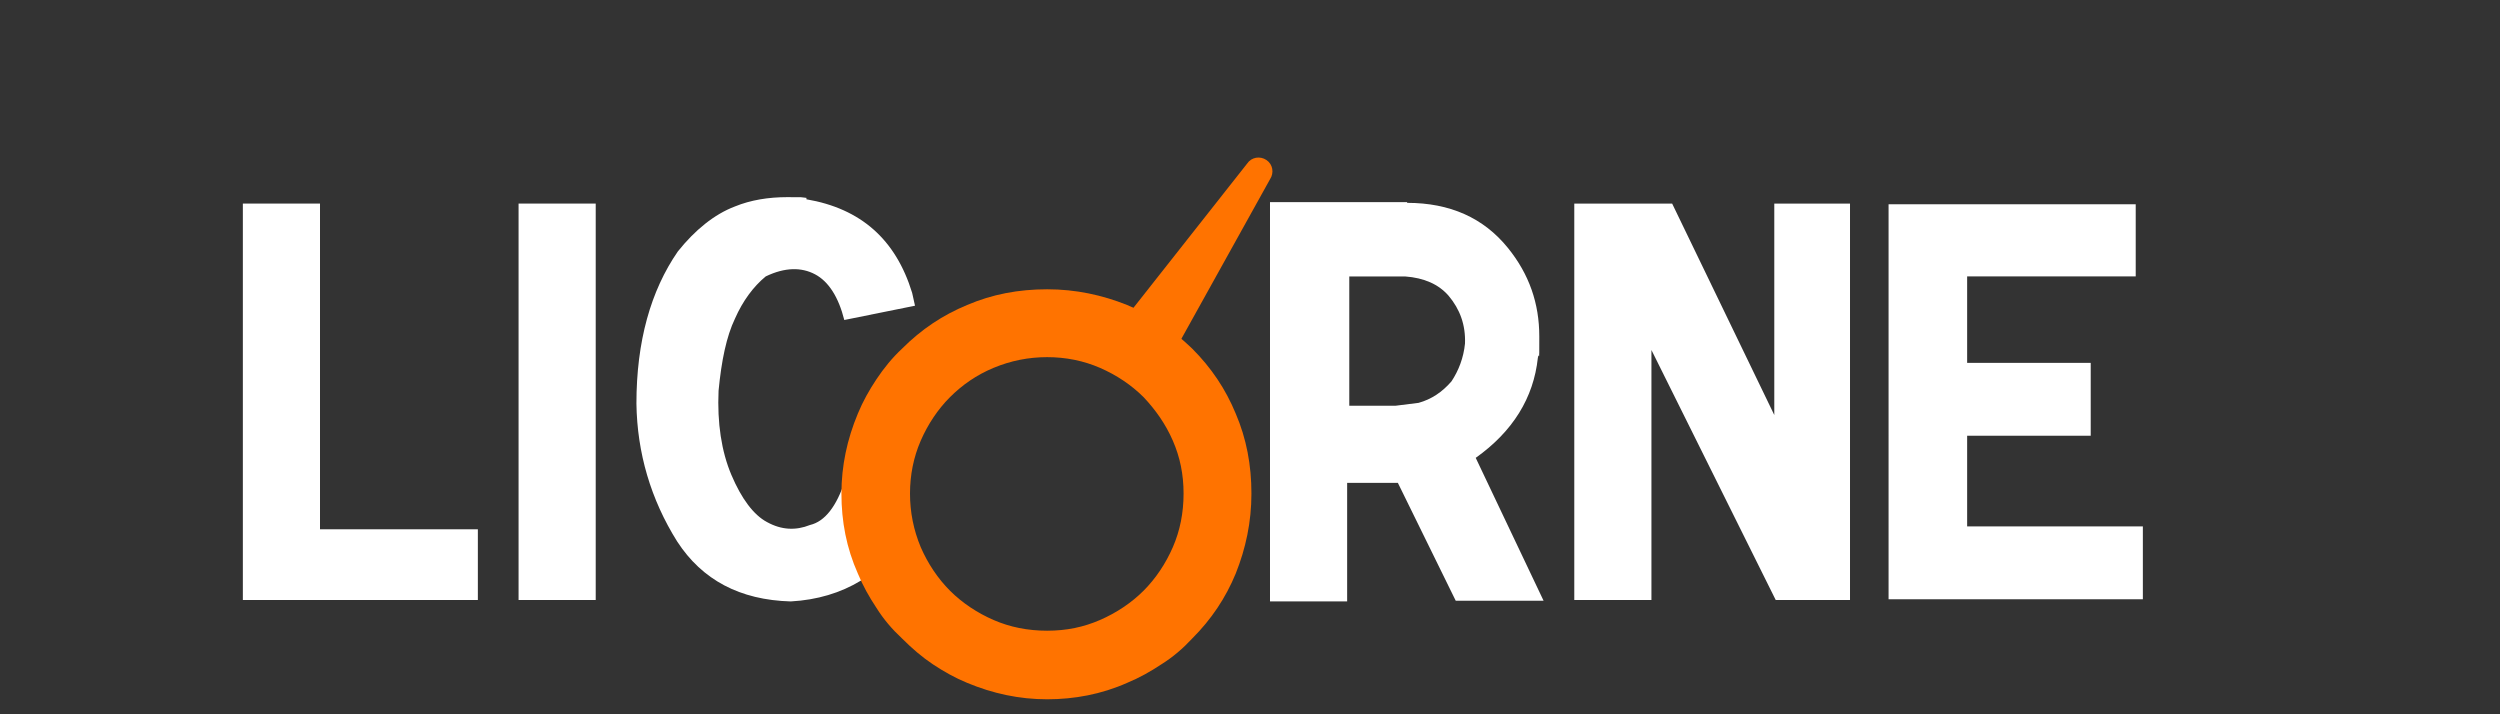
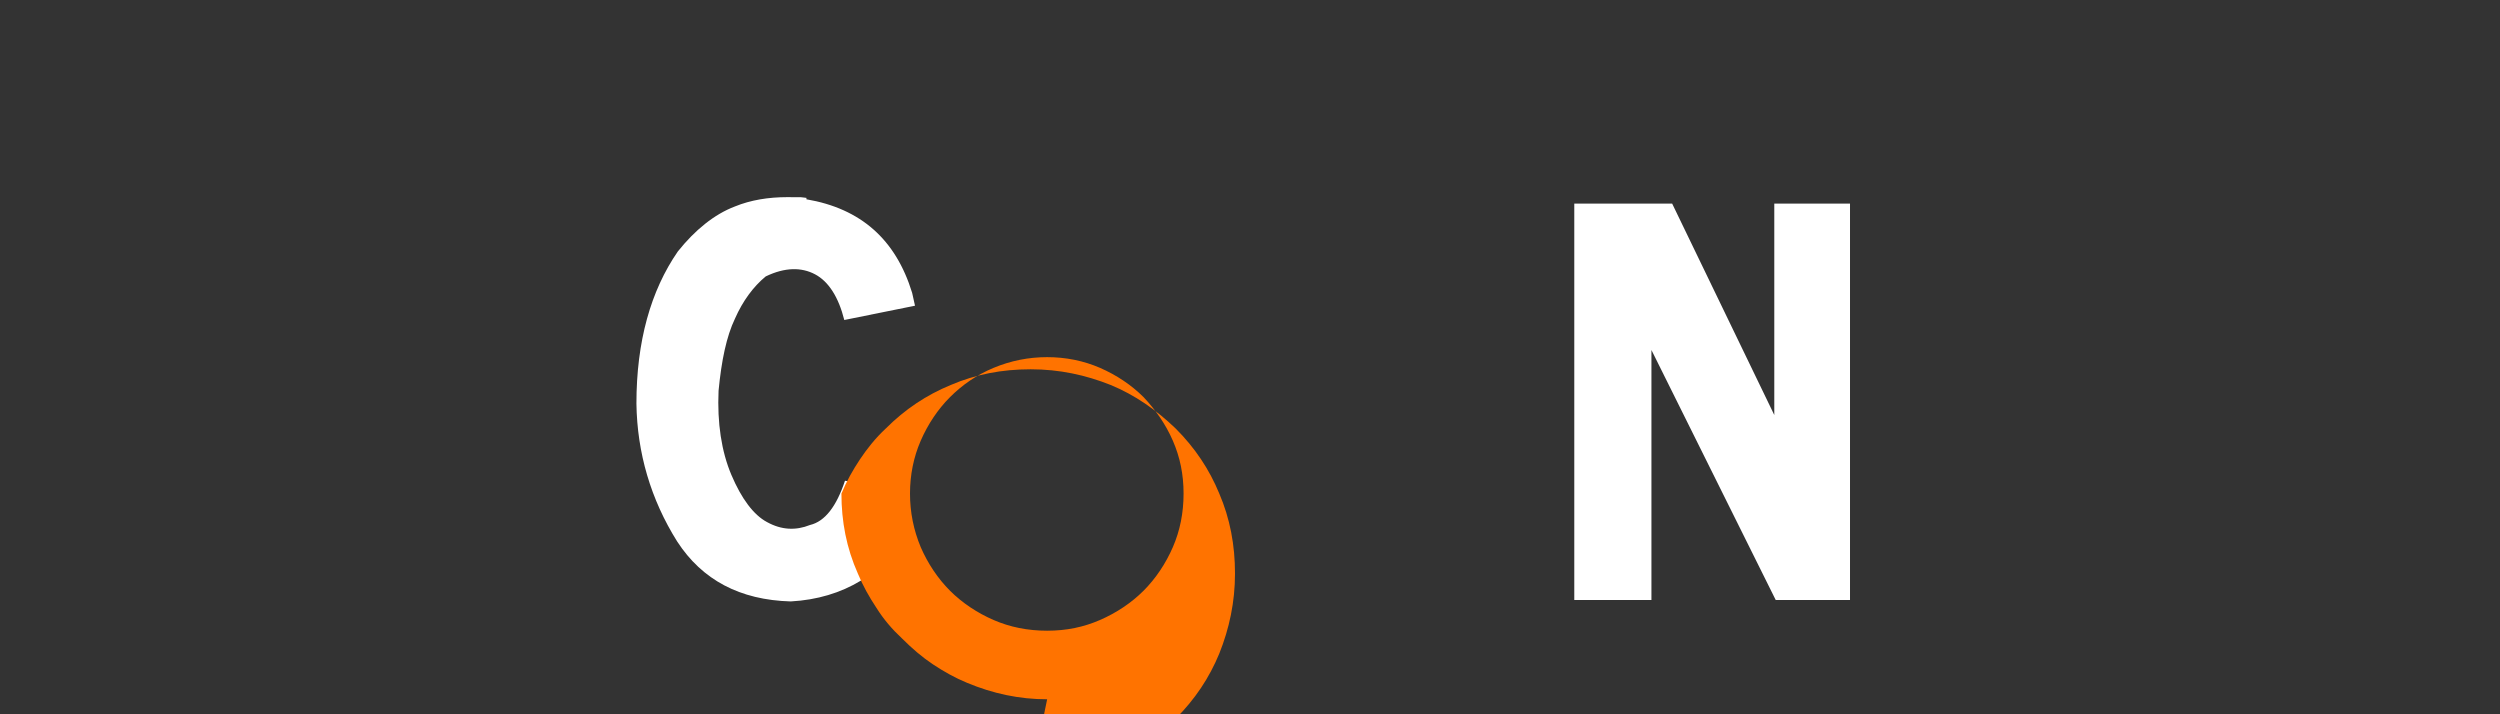
<svg xmlns="http://www.w3.org/2000/svg" id="Calque_1" viewBox="0 0 350 100">
  <rect x="0" y="0" width="350" height="100" fill="#333333" stroke="none" />
  <defs>
    <style>      .st0 {        fill: #fff;      }      .st1 {        fill: #ff7300;      }    </style>
  </defs>
  <g>
-     <path class="st0" d="M44.8,28.5v45.6h22.1v9.9h-32.9V28.5h10.8Z" />
-     <path class="st0" d="M83.4,28.5v55.5h-10.8V28.5h10.8Z" />
    <path class="st0" d="M112.9,27.9c7.6,1.3,12.5,5.6,14.8,13.1l.4,1.8-9.9,2c-.8-3.2-2.2-5.4-4.1-6.4s-4.2-1-6.9.3c-1.7,1.4-3.2,3.4-4.3,5.9-1.2,2.5-1.9,5.9-2.3,10.1-.2,4.5.4,8.5,1.8,11.8s3.1,5.6,5,6.6c2,1.1,4,1.2,6,.4,2.1-.5,3.7-2.6,4.9-6.2l9.1,2.1c-1.3,5.1-3.1,9.6-6.9,11.9-2.8,1.7-6.1,2.7-9.8,2.9-7.1-.2-12.4-3-15.9-8.4-3.7-5.9-5.6-12.4-5.7-19.3,0-8.7,2-15.8,5.8-21.3,2.4-3,5.1-5.2,8-6.3,2.2-.9,4.7-1.3,7.3-1.3s1.7,0,2.7.1h0s0,.2,0,.2Z" />
-     <path class="st0" d="M197,28.4c6,0,10.7,2.1,14.1,6.3,3,3.7,4.4,7.8,4.4,12.4s0,1.8-.2,3c-.6,5.6-3.5,10.3-8.7,14l9.5,20h-12.3l-8.1-16.5h-7.1v16.6h-10.8V28.3h19.2ZM195.4,56.8l3.2-.4c1.8-.5,3.3-1.5,4.6-3,1-1.5,1.7-3.3,1.9-5.3.1-2.6-.7-4.8-2.3-6.7-1.4-1.6-3.4-2.5-6.1-2.7h-7.8v18.1h6.7-.2,0Z" />
    <path class="st0" d="M234.1,28.5l14.3,29.6v-29.6h10.6v55.5h-10.4l-17.4-35v35h-10.8V28.5h13.7Z" />
-     <path class="st0" d="M299,28.6v10.1h-23.6v12.1h17.3v10.2h-17.3v12.7h24.6v10.2h-35.6V28.6h34.6Z" />
  </g>
-   <path class="st1" d="M146.6,97.9c-3.9,0-7.6-.8-11.2-2.3-1.7-.7-3.3-1.6-4.8-2.6s-2.9-2.2-4.3-3.6c-1.4-1.3-2.6-2.7-3.6-4.3-1-1.5-1.9-3.1-2.6-4.8-1.6-3.6-2.3-7.3-2.3-11.2s.8-7.6,2.3-11.2c.7-1.7,1.6-3.3,2.6-4.8s2.2-3,3.6-4.3c2.7-2.7,5.7-4.7,9.1-6.1,3.5-1.5,7.2-2.2,11.2-2.2s7.7.8,11.2,2.2c3.4,1.4,6.4,3.5,9.1,6.1,2.7,2.7,4.7,5.7,6.1,9.1,1.5,3.5,2.2,7.2,2.2,11.2s-.8,7.7-2.2,11.2c-1.4,3.4-3.4,6.4-6.1,9.1-1.3,1.4-2.7,2.6-4.3,3.6-1.5,1-3.1,1.9-4.8,2.6-3.6,1.6-7.4,2.3-11.2,2.3h0ZM146.6,50c-2.6,0-5.1.5-7.5,1.5s-4.4,2.4-6.1,4.1c-1.7,1.7-3.1,3.8-4.1,6.1s-1.5,4.8-1.5,7.4.5,5.1,1.5,7.5c1,2.3,2.4,4.4,4.1,6.1,1.7,1.7,3.8,3.1,6.1,4.1s4.8,1.5,7.5,1.5,5.1-.5,7.4-1.5c2.3-1,4.4-2.4,6.1-4.1,1.7-1.7,3.1-3.8,4.1-6.1s1.5-4.8,1.5-7.5-.5-5.1-1.5-7.4c-1-2.3-2.4-4.3-4.1-6.1-1.7-1.7-3.8-3.1-6.1-4.1s-4.8-1.5-7.4-1.5Z" />
-   <path class="st1" d="M163.8,50.3l14-25.2c.6-.9.4-2.1-.5-2.7s-2.1-.4-2.7.5l-17.5,22.2c2.3,1.7,4.5,3.4,6.7,5.1h0Z" />
+   <path class="st1" d="M146.6,97.9c-3.9,0-7.6-.8-11.2-2.3-1.7-.7-3.3-1.6-4.8-2.6s-2.9-2.2-4.3-3.6c-1.4-1.3-2.6-2.7-3.6-4.3-1-1.5-1.9-3.1-2.6-4.8-1.6-3.6-2.3-7.3-2.3-11.2c.7-1.7,1.6-3.3,2.6-4.8s2.2-3,3.6-4.3c2.7-2.7,5.7-4.7,9.1-6.1,3.5-1.5,7.2-2.2,11.2-2.2s7.7.8,11.2,2.2c3.4,1.4,6.4,3.5,9.1,6.1,2.7,2.7,4.7,5.7,6.1,9.1,1.5,3.5,2.2,7.2,2.2,11.2s-.8,7.7-2.2,11.2c-1.4,3.4-3.4,6.4-6.1,9.1-1.3,1.4-2.7,2.6-4.3,3.6-1.5,1-3.1,1.9-4.8,2.6-3.6,1.6-7.4,2.3-11.2,2.3h0ZM146.6,50c-2.6,0-5.1.5-7.5,1.5s-4.4,2.4-6.1,4.1c-1.7,1.7-3.1,3.8-4.1,6.1s-1.5,4.8-1.5,7.4.5,5.1,1.5,7.5c1,2.3,2.4,4.4,4.1,6.1,1.7,1.7,3.8,3.1,6.1,4.1s4.8,1.5,7.5,1.5,5.1-.5,7.4-1.5c2.3-1,4.4-2.4,6.1-4.1,1.7-1.7,3.1-3.8,4.1-6.1s1.5-4.8,1.5-7.5-.5-5.1-1.5-7.4c-1-2.3-2.4-4.3-4.1-6.1-1.7-1.7-3.8-3.1-6.1-4.1s-4.8-1.5-7.4-1.5Z" />
</svg>